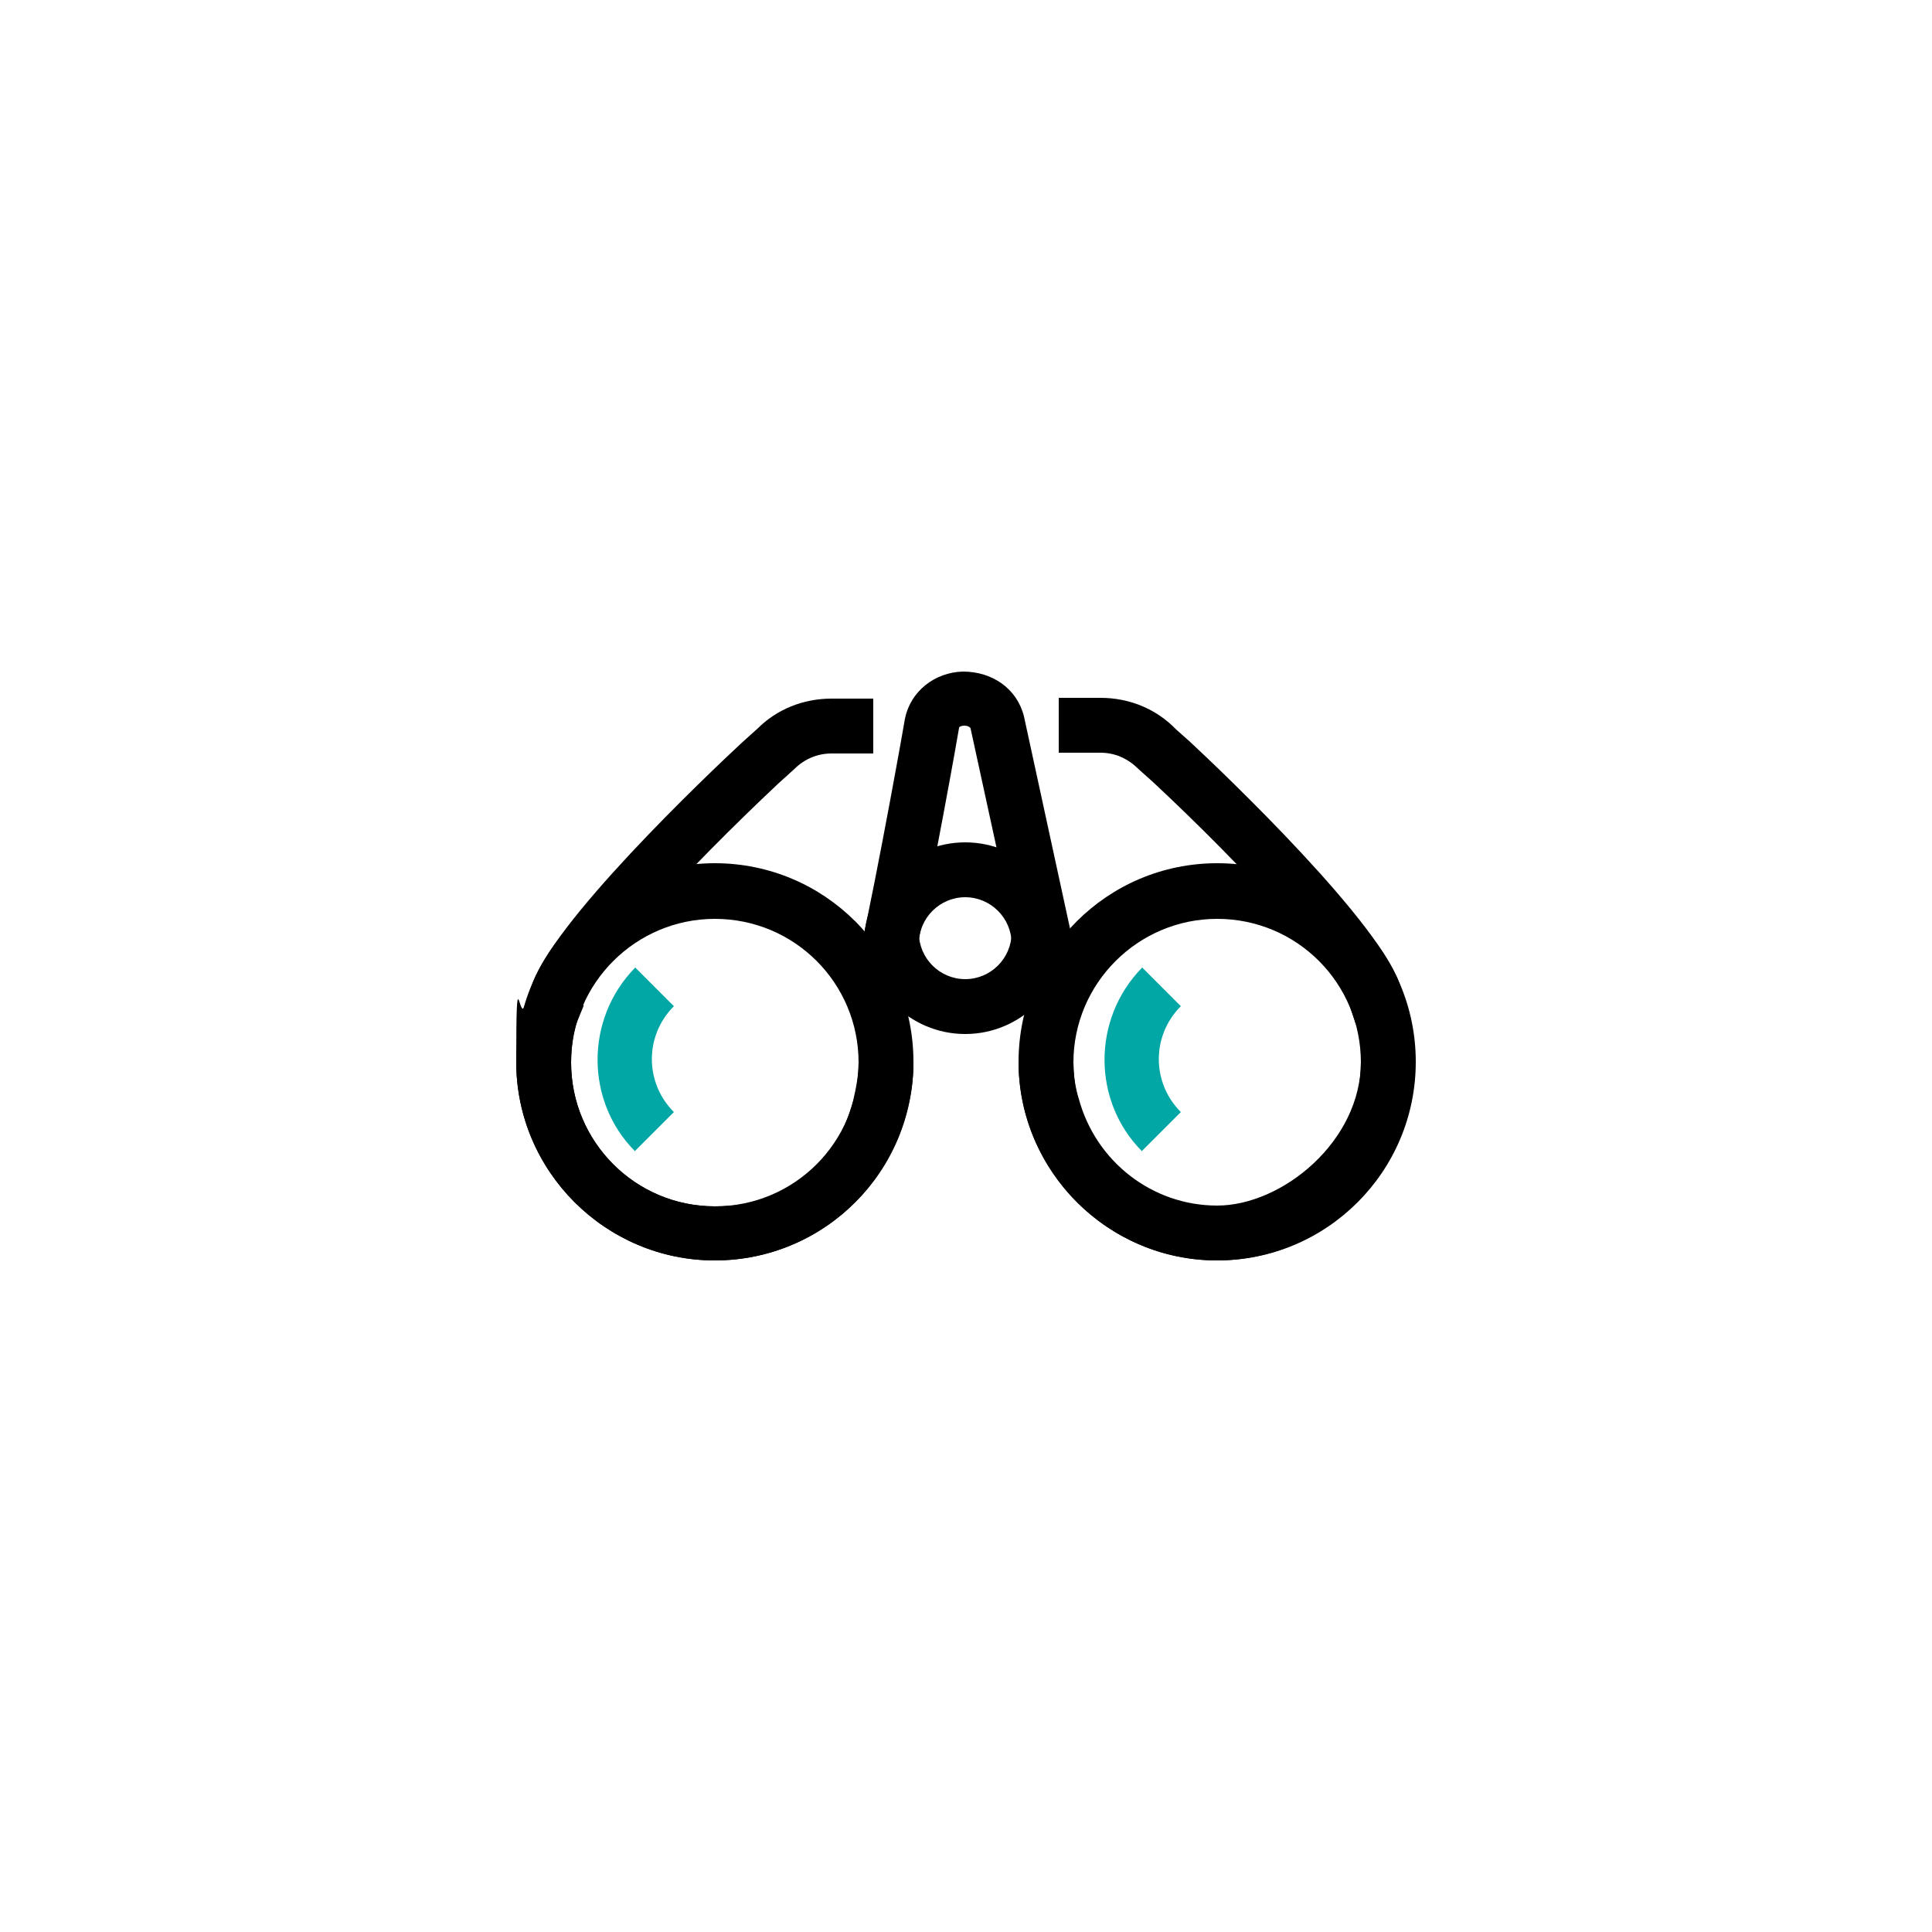
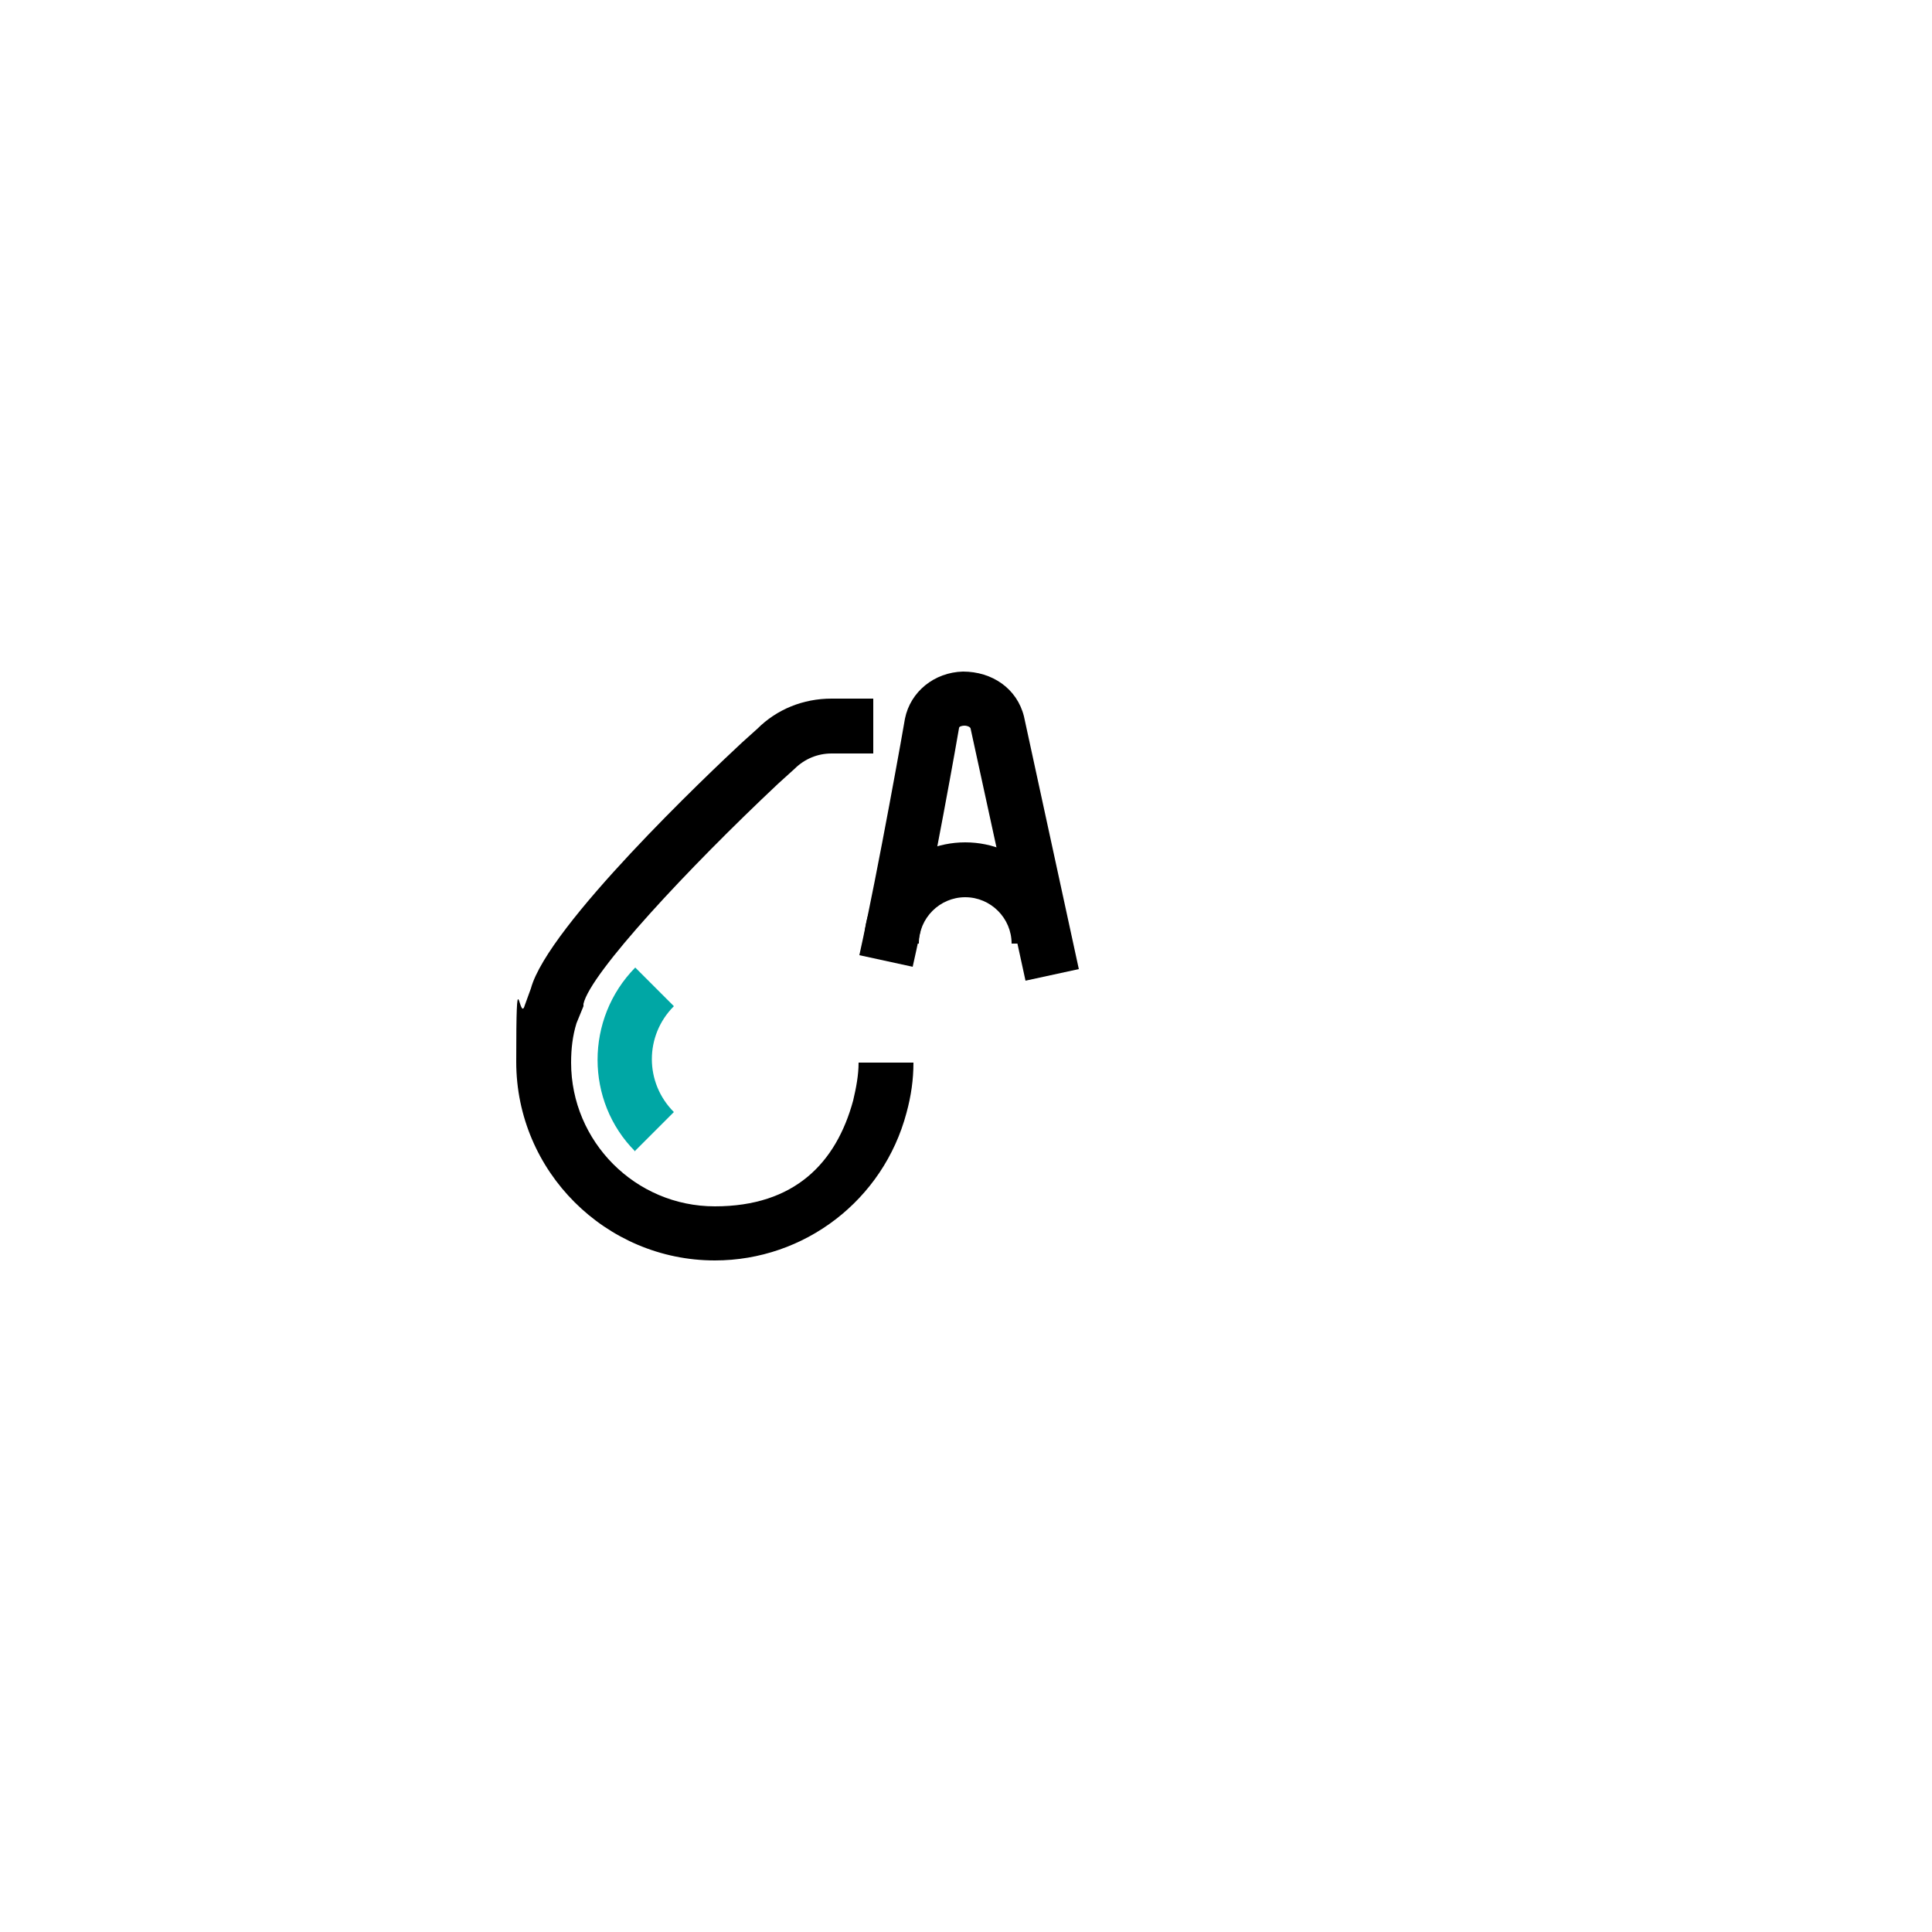
<svg xmlns="http://www.w3.org/2000/svg" id="Calque_1" viewBox="0 0 250 250">
  <defs>
    <style>.cls-1{fill:#00a7a5;}</style>
  </defs>
-   <path d="M157.5,163.1c-11.6,0-21.7-7.8-24.8-19-.6-2.2-.9-4.5-.9-6.7h7.1c0,1.6,.2,3.2,.7,4.8,2.2,8.1,9.5,13.8,17.9,13.8s18.6-8.3,18.6-18.6-.3-3.5-.8-5.3l-.8-2.4c-1-3.9-13.6-17.6-25.3-28.5l-1.9-1.7c-1.4-1.4-3.1-2.1-4.9-2.1h-5.4v-7.1h5.4c3.7,0,7.2,1.4,9.8,4.1l1.8,1.6c4.3,4,25.1,23.8,27.3,31.9l.7,2.1c.8,2.5,1.1,5,1.1,7.4,0,14.1-11.5,25.7-25.7,25.7Z" />
-   <path d="M157.5,163.1c-14.1,0-25.7-11.5-25.7-25.7s11.5-25.7,25.7-25.7,25.7,11.5,25.7,25.7-11.5,25.7-25.7,25.7Zm0-44.2c-10.2,0-18.6,8.3-18.6,18.6s8.3,18.6,18.6,18.6,18.6-8.3,18.6-18.6-8.3-18.6-18.6-18.6Z" />
-   <path class="cls-1" d="M147.8,149c-6.5-6.5-6.5-17.2,0-23.8l5,5c-3.8,3.8-3.8,9.9,0,13.7l-5,5Z" />
  <path d="M92.5,163.1c-14.1,0-25.7-11.5-25.7-25.7s.4-4.9,1.1-7.3l.8-2.2c2.2-8.1,23.1-27.9,27.3-31.8l2-1.8c2.5-2.5,5.9-3.9,9.6-3.9h5.4v7.1h-5.4c-1.8,0-3.5,.7-4.8,2l-2.1,1.9c-11.6,10.9-24.3,24.5-25.2,28.5v.3c0,0-.9,2.2-.9,2.2-.5,1.6-.7,3.3-.7,5.1,0,10.2,8.3,18.6,18.6,18.6s15.7-5.6,17.9-13.7h0c.4-1.7,.7-3.3,.7-4.9h7.1c0,2.2-.3,4.3-.9,6.5h0c-3,11.3-13.2,19.1-24.8,19.1Z" />
-   <path d="M92.5,163.1c-14.1,0-25.7-11.5-25.7-25.7s11.5-25.7,25.7-25.7,25.7,11.5,25.7,25.7-11.5,25.7-25.7,25.7Zm0-44.2c-10.2,0-18.6,8.3-18.6,18.6s8.3,18.6,18.6,18.6,18.6-8.3,18.6-18.6-8.3-18.6-18.6-18.6Z" />
  <path class="cls-1" d="M82.2,149c-6.5-6.5-6.5-17.2,0-23.8l5,5c-3.8,3.8-3.8,9.9,0,13.7l-5,5Z" />
  <path d="M132.7,126.9l-7.1-32.6c0-.2-.4-.4-.8-.4-.3,0-.7,.1-.7,.3,0,.1-3.4,19.4-6,30.9l-6.9-1.5c2.5-11.3,5.9-30.5,5.9-30.6,.7-3.5,3.8-6,7.5-6.1,3.8,0,7,2.2,7.9,5.8l7.1,32.7-6.9,1.5Z" />
  <path d="M138,122.1h-7.1c0-3.3-2.7-6-6-6s-6,2.7-6,6h-7.1c0-7.2,5.9-13.1,13.1-13.1s13.1,5.9,13.1,13.1Z" />
-   <path d="M124.9,133.8c-7.2,0-13.1-5.9-13.1-13.1h7.1c0,3.3,2.7,6,6,6s6-2.7,6-6h7.1c0,7.2-5.9,13.1-13.1,13.1Z" />
</svg>